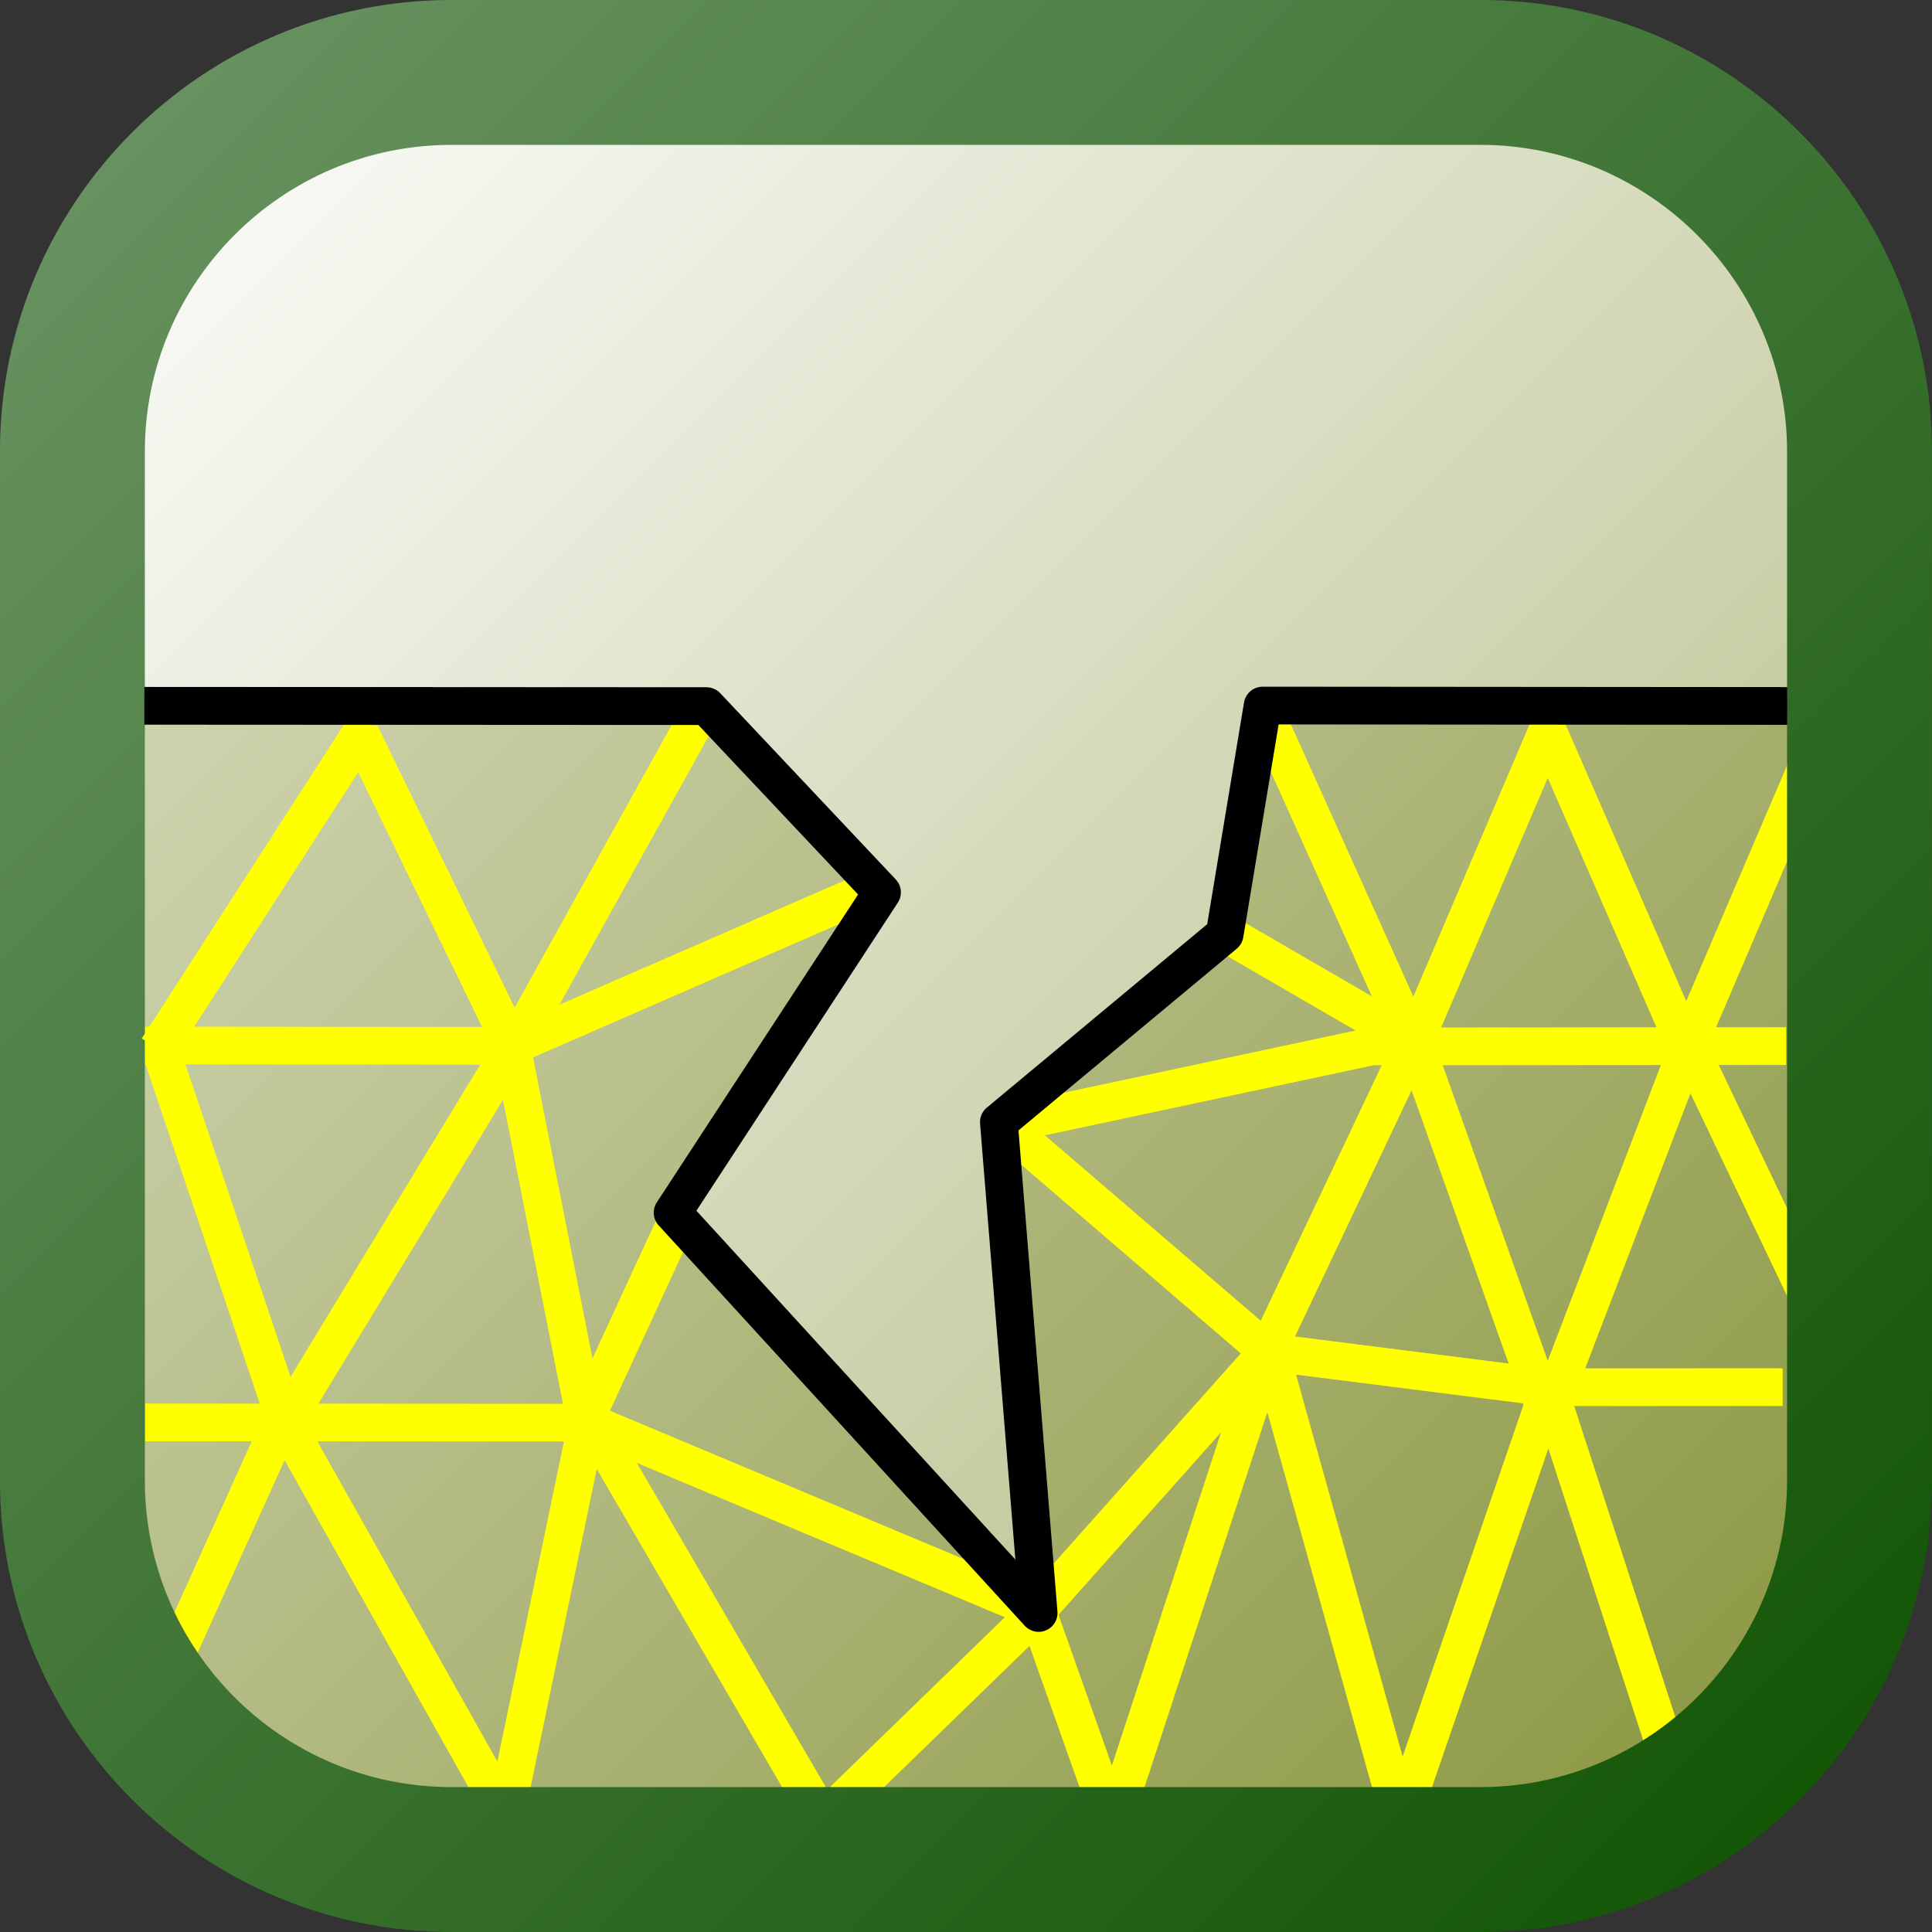
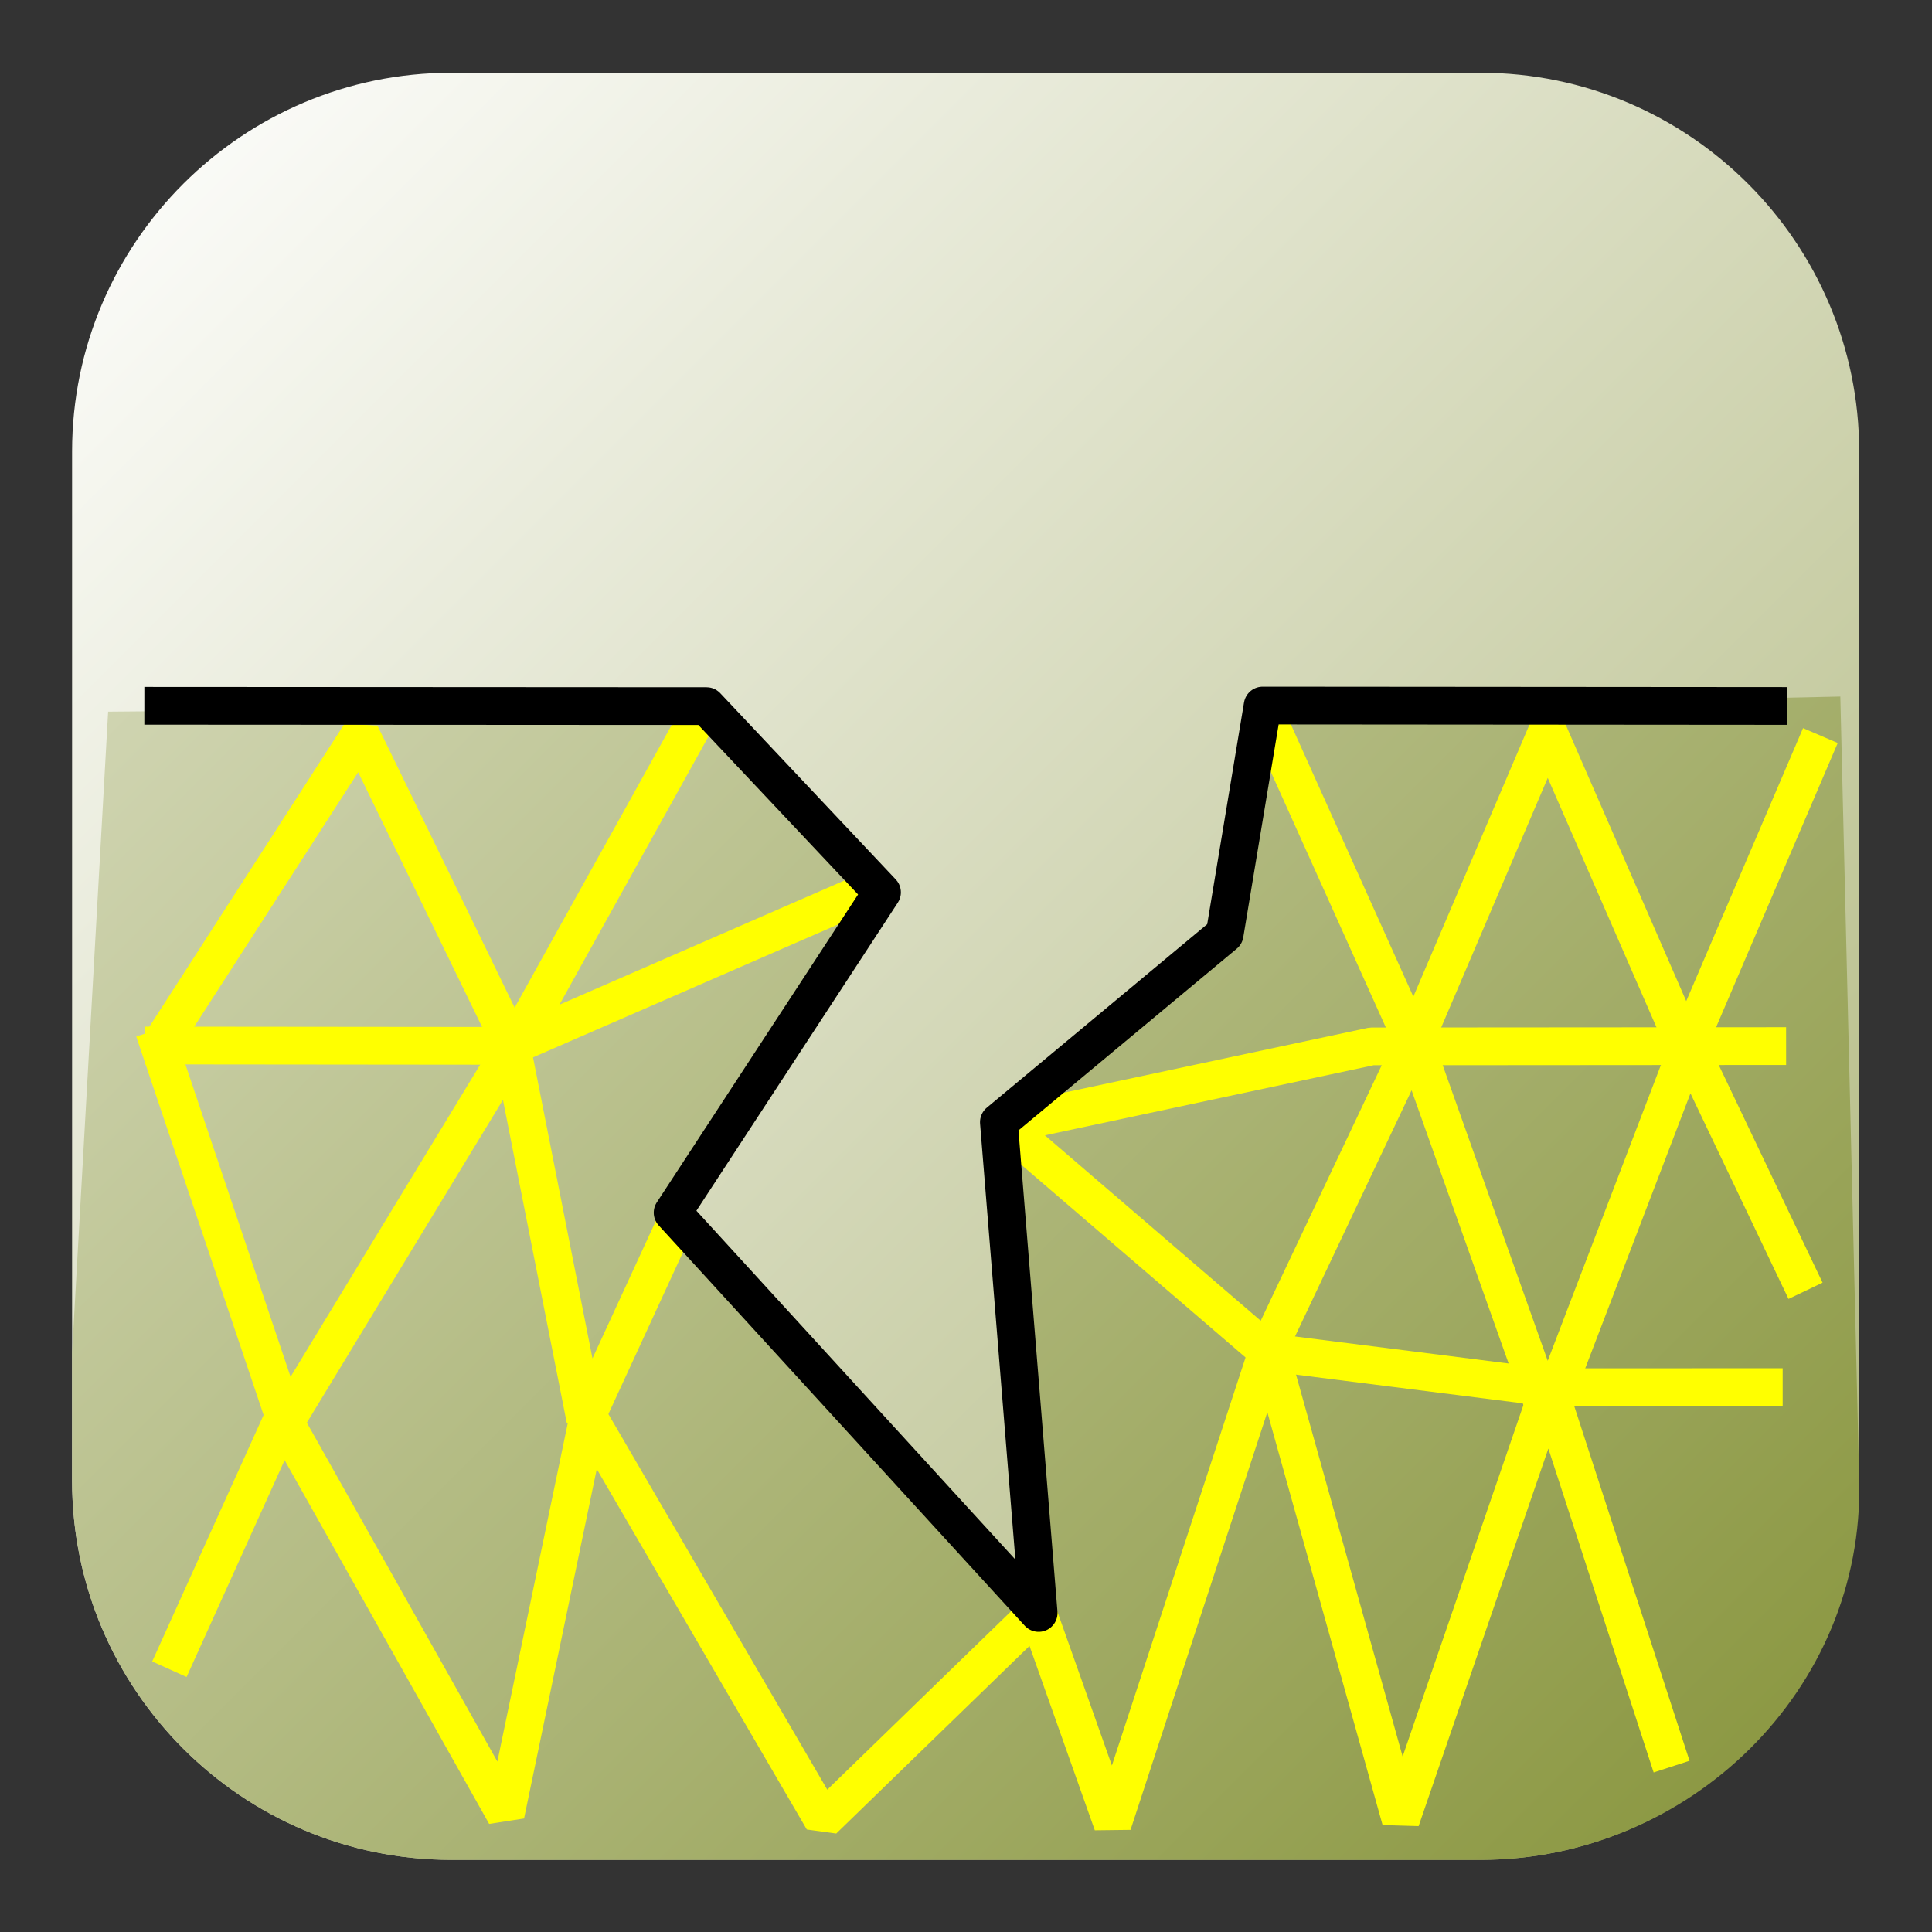
<svg xmlns="http://www.w3.org/2000/svg" xmlns:xlink="http://www.w3.org/1999/xlink" id="svg12" version="1.1" viewBox="0 0 256 256" height="256" width="256">
  <rect x="0" y="0" width="256" height="256" fill="#333333" stroke="none" />
  <defs id="defs3">
-     <path d="M 0,0 H 250.072 V 250 H 0 Z" id="a" />
+     <path d="M 0,0 V 250 H 0 Z" id="a" />
    <linearGradient xlink:href="#SVGID_475_" id="linearGradient14062" gradientUnits="userSpaceOnUse" gradientTransform="matrix(8.533,0,0,8.533,-6896.785,-1357.306)" x1="819" y1="163" x2="849.001" y2="193.001" />
    <linearGradient id="SVGID_475_" gradientUnits="userSpaceOnUse" x1="819" y1="163" x2="849.001" y2="193.001">
      <stop offset="0" style="stop-color:#6E9666" id="stop5122" />
      <stop offset="1" style="stop-color:#0D5200" id="stop5124" />
    </linearGradient>
    <linearGradient xlink:href="#SVGID_466_" id="linearGradient14060" gradientUnits="userSpaceOnUse" gradientTransform="matrix(8.533,0,0,8.533,-6896.785,-1357.306)" x1="819.016" y1="165.234" x2="846.767" y2="192.986" />
    <linearGradient id="SVGID_466_" gradientUnits="userSpaceOnUse" x1="819.016" y1="165.234" x2="846.767" y2="192.986">
      <stop offset="0" style="stop-color:#E0E3CC" id="stop4993" />
      <stop offset="1" style="stop-color:#87943B" id="stop4995" />
    </linearGradient>
    <linearGradient xlink:href="#SVGID_465_" id="linearGradient14058" gradientUnits="userSpaceOnUse" gradientTransform="matrix(8.533,0,0,8.533,-6896.785,-1357.306)" x1="820.121" y1="164.129" x2="847.872" y2="191.881" />
    <linearGradient id="SVGID_465_" gradientUnits="userSpaceOnUse" x1="820.121" y1="164.129" x2="847.872" y2="191.881">
      <stop offset="0" style="stop-color:#FFFFFF" id="stop4986" />
      <stop offset="1" style="stop-color:#ABB375" id="stop4988" />
    </linearGradient>
  </defs>
  <clipPath id="b">
    <use id="use5" overflow="visible" xlink:href="#a" style="overflow:visible" x="0" y="0" width="100%" height="100%" />
  </clipPath>
  <g id="g88">
    <g transform="translate(-92.02,-33.63)" id="g105">
      <path style="clip-rule:evenodd;fill:url(#linearGradient14058);fill-rule:evenodd" id="path14040" d="M 101.572,93.446 V 229.808 c 0,27.733 22.528,50.261 50.261,50.261 h 136.363 c 27.648,0 50.176,-22.528 50.176,-50.261 V 93.446 c 0,-27.648 -22.528,-50.176 -50.176,-50.176 H 151.833 c -27.733,0 -50.261,22.528 -50.261,50.176 z" />
      <path style="clip-rule:evenodd;fill:url(#linearGradient14060);fill-rule:evenodd" id="path14042" d="m 151.833,280.07 c -27.733,0 -50.261,-22.528 -50.261,-50.261 v -16.981 l 4.776,-84.9 80.499,-0.707 22.668,24.5 -26.224,42.516 45.643,53.536 -4.361,-65.502 30.55,-24.25 5.451,-30.488 75.299,-1.605 2.5,103.881 c 0.667,27.725 -22.528,50.261 -50.176,50.261 z" />
      <path id="path4958" d="m 113.24,172.553 16.626,49.409 30.003,-49.396 9.699,49.116 11.762,-25.525" style="fill:none;fill-rule:evenodd;stroke:#ffff00;stroke-width:5;stroke-linecap:square;stroke-linejoin:bevel;stroke-miterlimit:4;stroke-dasharray:none;stroke-opacity:1" />
      <path id="path4965-9" d="m 111.22,172.163 48.668,0.049 47.015,-20.487" style="fill:none;fill-rule:evenodd;stroke:#ffff00;stroke-width:5;stroke-linecap:butt;stroke-linejoin:bevel;stroke-miterlimit:4;stroke-dasharray:none;stroke-opacity:1" />
      <path id="path4960" d="m 224.773,182.463 35.156,30.205 19.464,-41.104 17.621,49.604 18.75,-49 15.5,32.5" style="fill:none;fill-rule:evenodd;stroke:#ffff00;stroke-width:5;stroke-linecap:butt;stroke-linejoin:bevel;stroke-miterlimit:4;stroke-dasharray:none;stroke-opacity:1" />
      <path id="path4963" d="m 114.465,254.812 15.026,-33.234 29.522,52.503 10.96,-52.679 31.113,53.387 28.404,-27.574 9.956,28.104 20.695,-63.179 17.488,62.649 19.622,-57.099 16.263,50.028" style="fill:none;fill-rule:evenodd;stroke:#ffff00;stroke-width:5;stroke-linecap:butt;stroke-linejoin:bevel;stroke-miterlimit:4;stroke-dasharray:none;stroke-opacity:1" />
-       <path id="path4965" d="m 111.265,222.106 58.885,0.037 61.187,25.658" style="fill:none;fill-rule:evenodd;stroke:#ffff00;stroke-width:5;stroke-linecap:butt;stroke-linejoin:bevel;stroke-miterlimit:4;stroke-dasharray:none;stroke-opacity:1" />
      <path id="path4965-5-3" d="m 224.359,182.812 49.405,-10.531 54.924,-0.039" style="fill:none;fill-rule:evenodd;stroke:#ffff00;stroke-width:5;stroke-linecap:butt;stroke-linejoin:bevel;stroke-miterlimit:4;stroke-dasharray:none;stroke-opacity:1" />
      <path id="path4960-8" d="m 333.231,131.096 -17.755,41.493 -18.396,-42.191 -17.725,41.515 -20.101,-44.679" style="fill:none;fill-rule:evenodd;stroke:#ffff00;stroke-width:5;stroke-linecap:butt;stroke-linejoin:bevel;stroke-miterlimit:4;stroke-dasharray:none;stroke-opacity:1" />
-       <path id="path5032" d="m 253.765,156.919 25.854,15" style="fill:none;fill-rule:evenodd;stroke:#ffff00;stroke-width:5;stroke-linecap:butt;stroke-linejoin:bevel;stroke-miterlimit:4;stroke-dasharray:none;stroke-opacity:1" />
-       <path style="clip-rule:evenodd;fill:url(#linearGradient14062);fill-rule:evenodd" id="path14056" d="m 151.833,289.627 c -33.024,0 -59.819,-26.795 -59.819,-59.819 V 93.446 c 0,-33.024 26.795,-59.819 59.819,-59.819 h 136.363 c 33.015,0 59.819,26.795 59.819,59.819 V 229.808 c 0,33.024 -26.803,59.819 -59.819,59.819 z m 136.363,-19.2 c 22.349,0 40.619,-18.176 40.619,-40.619 V 93.446 c 0,-22.357 -18.27,-40.619 -40.619,-40.619 H 151.833 c -22.443,0 -40.619,18.261 -40.619,40.619 V 229.808 c 0,22.443 18.176,40.619 40.619,40.619 z" />
-       <path id="path5593" d="m 260.265,212.419 -30.5,34.25" style="fill:none;fill-rule:evenodd;stroke:#ffff00;stroke-width:5;stroke-linecap:butt;stroke-linejoin:miter;stroke-miterlimit:4;stroke-dasharray:none;stroke-opacity:1" />
      <path id="path4965-5" d="m 259.599,212.732 37.179,4.706 31.455,-0.003" style="fill:none;fill-rule:evenodd;stroke:#ffff00;stroke-width:5;stroke-linecap:butt;stroke-linejoin:bevel;stroke-miterlimit:4;stroke-dasharray:none;stroke-opacity:1" />
      <path id="path4958-4" d="m 114.26,170.482 25.525,-39.616 20.28,41.689 24.447,-43.991" style="fill:none;fill-rule:evenodd;stroke:#ffff00;stroke-width:5;stroke-linecap:square;stroke-linejoin:bevel;stroke-miterlimit:4;stroke-dasharray:none;stroke-opacity:1" />
      <path id="path4133" d="m 113.647,127.154 71.988,0.04 23.255,24.679 -27.746,42.442 48.5,53.042 -5.268,-65.035 29.918,-24.904 5.033,-30.298 67.013,0.053" style="fill:none;fill-rule:evenodd;stroke:#000000;stroke-width:5;stroke-linecap:square;stroke-linejoin:round;stroke-miterlimit:4;stroke-dasharray:none;stroke-opacity:1" />
    </g>
  </g>
</svg>